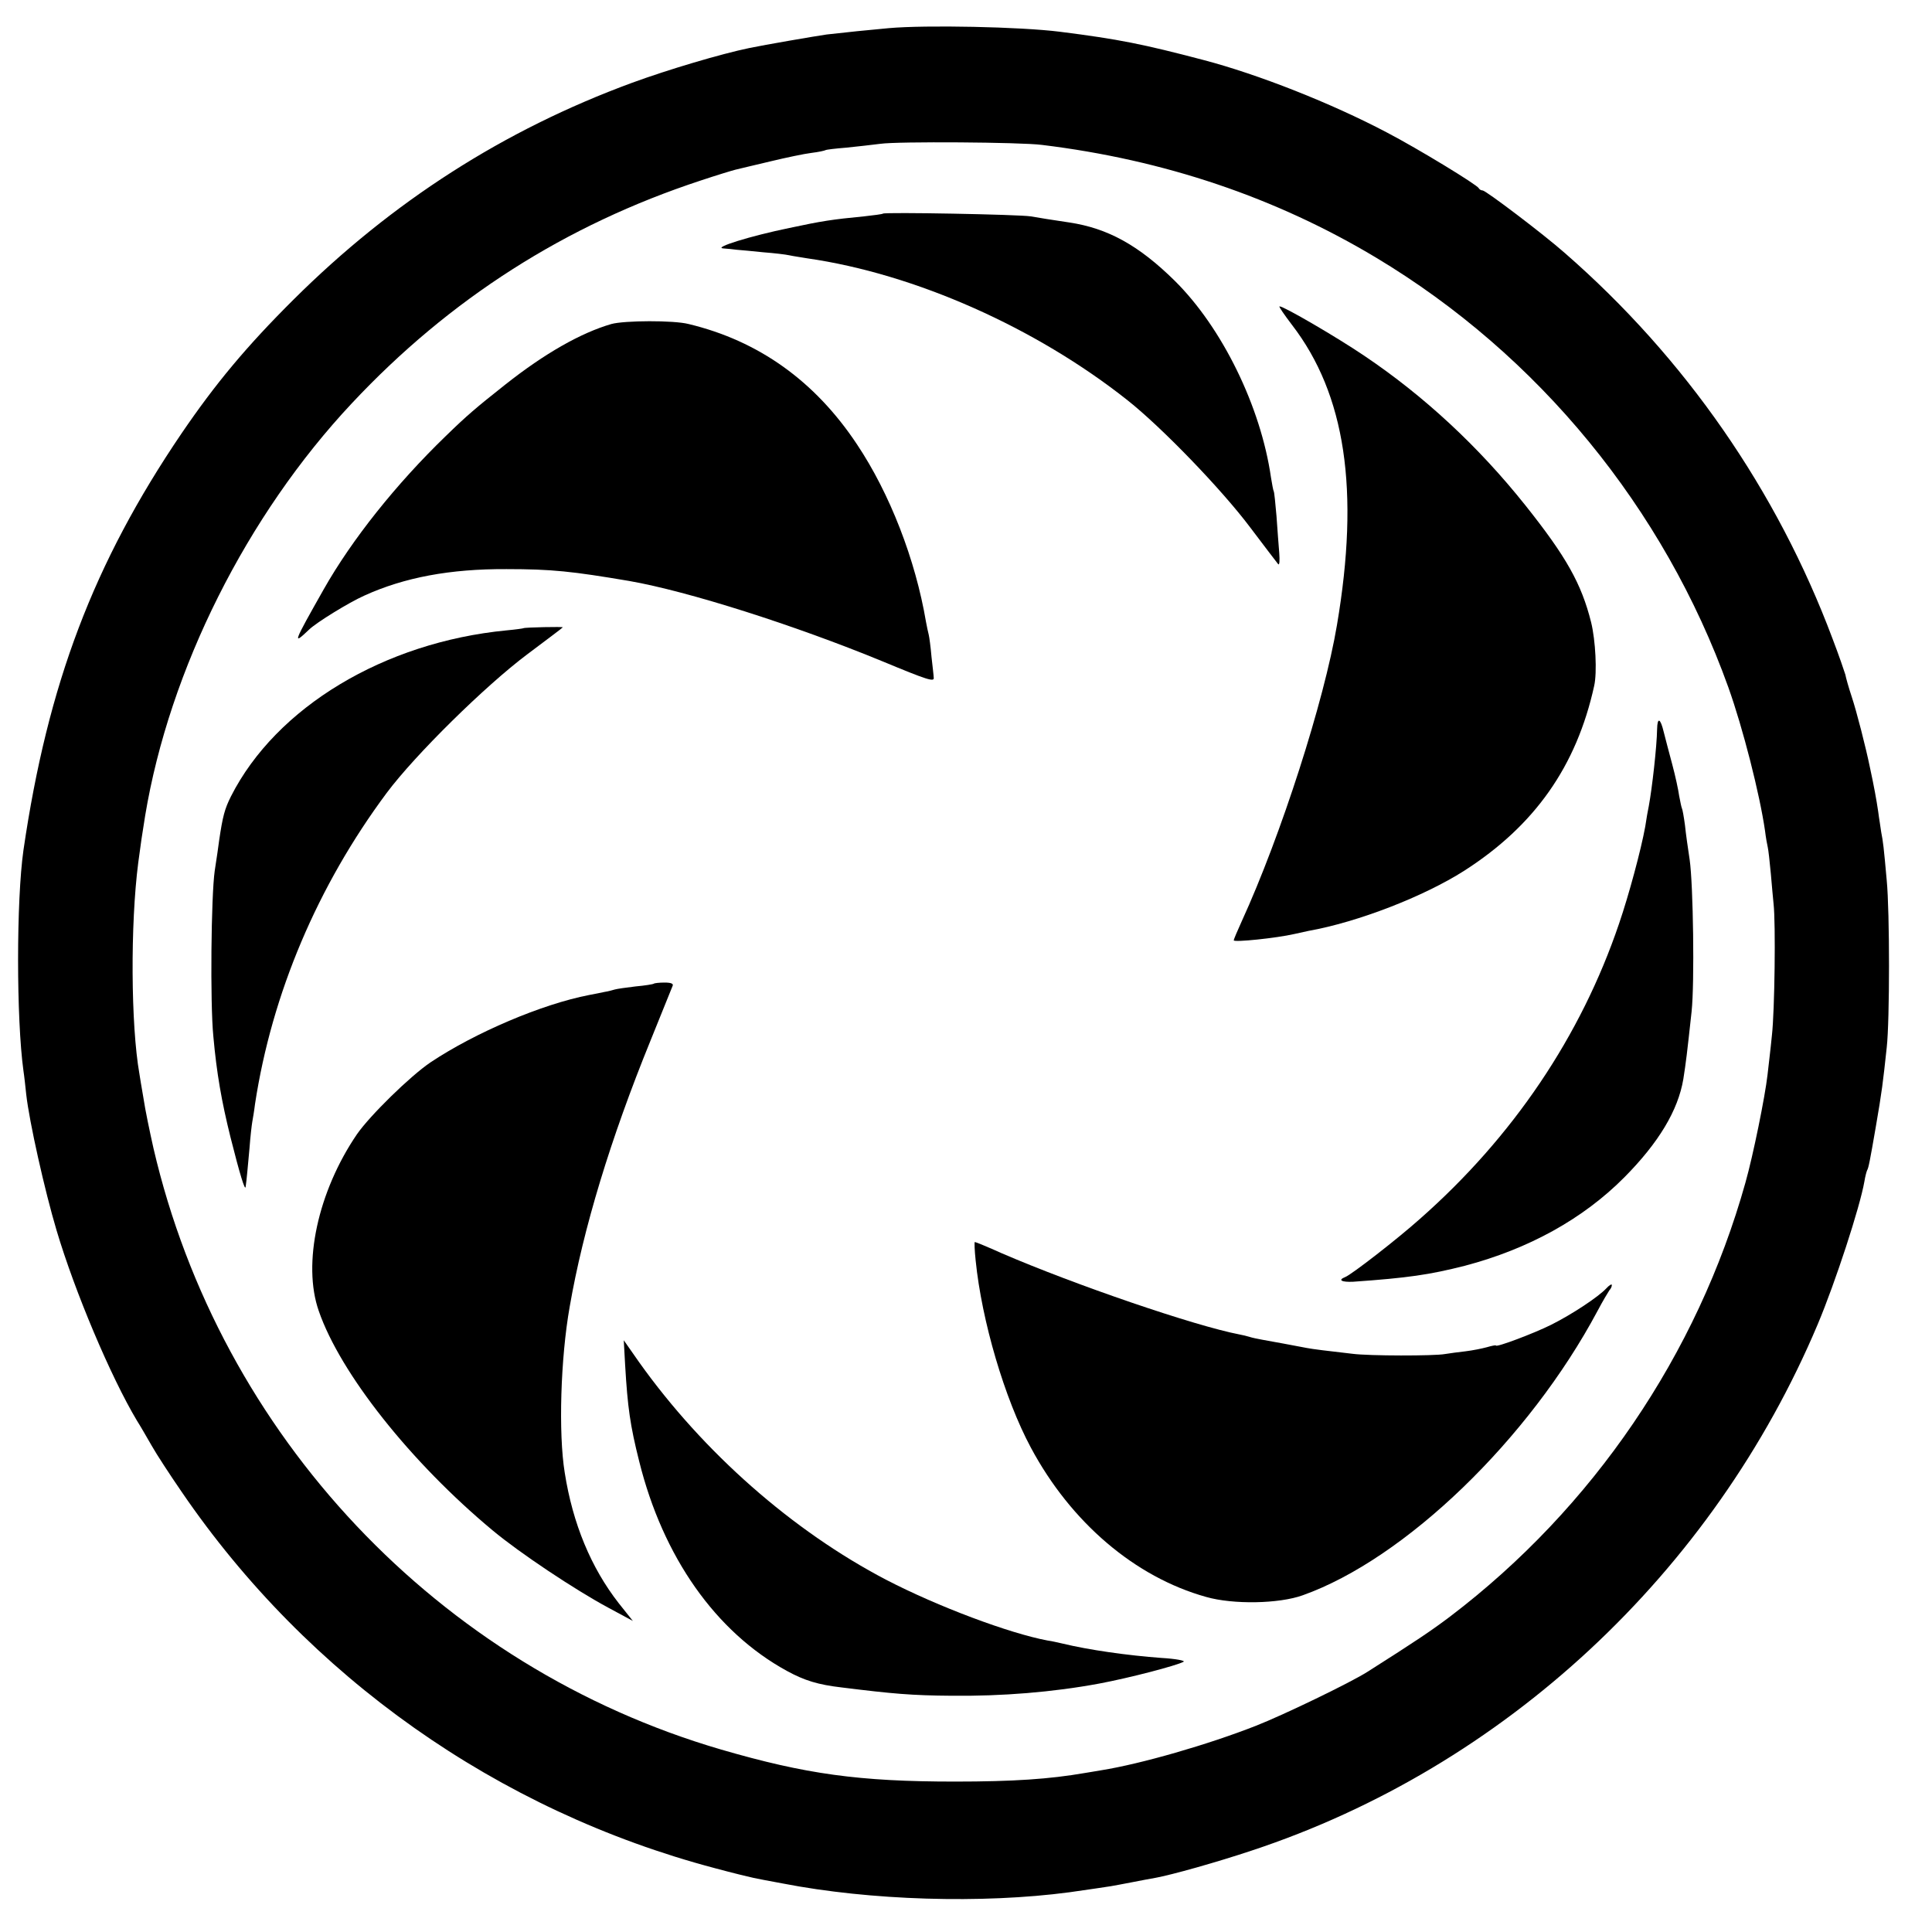
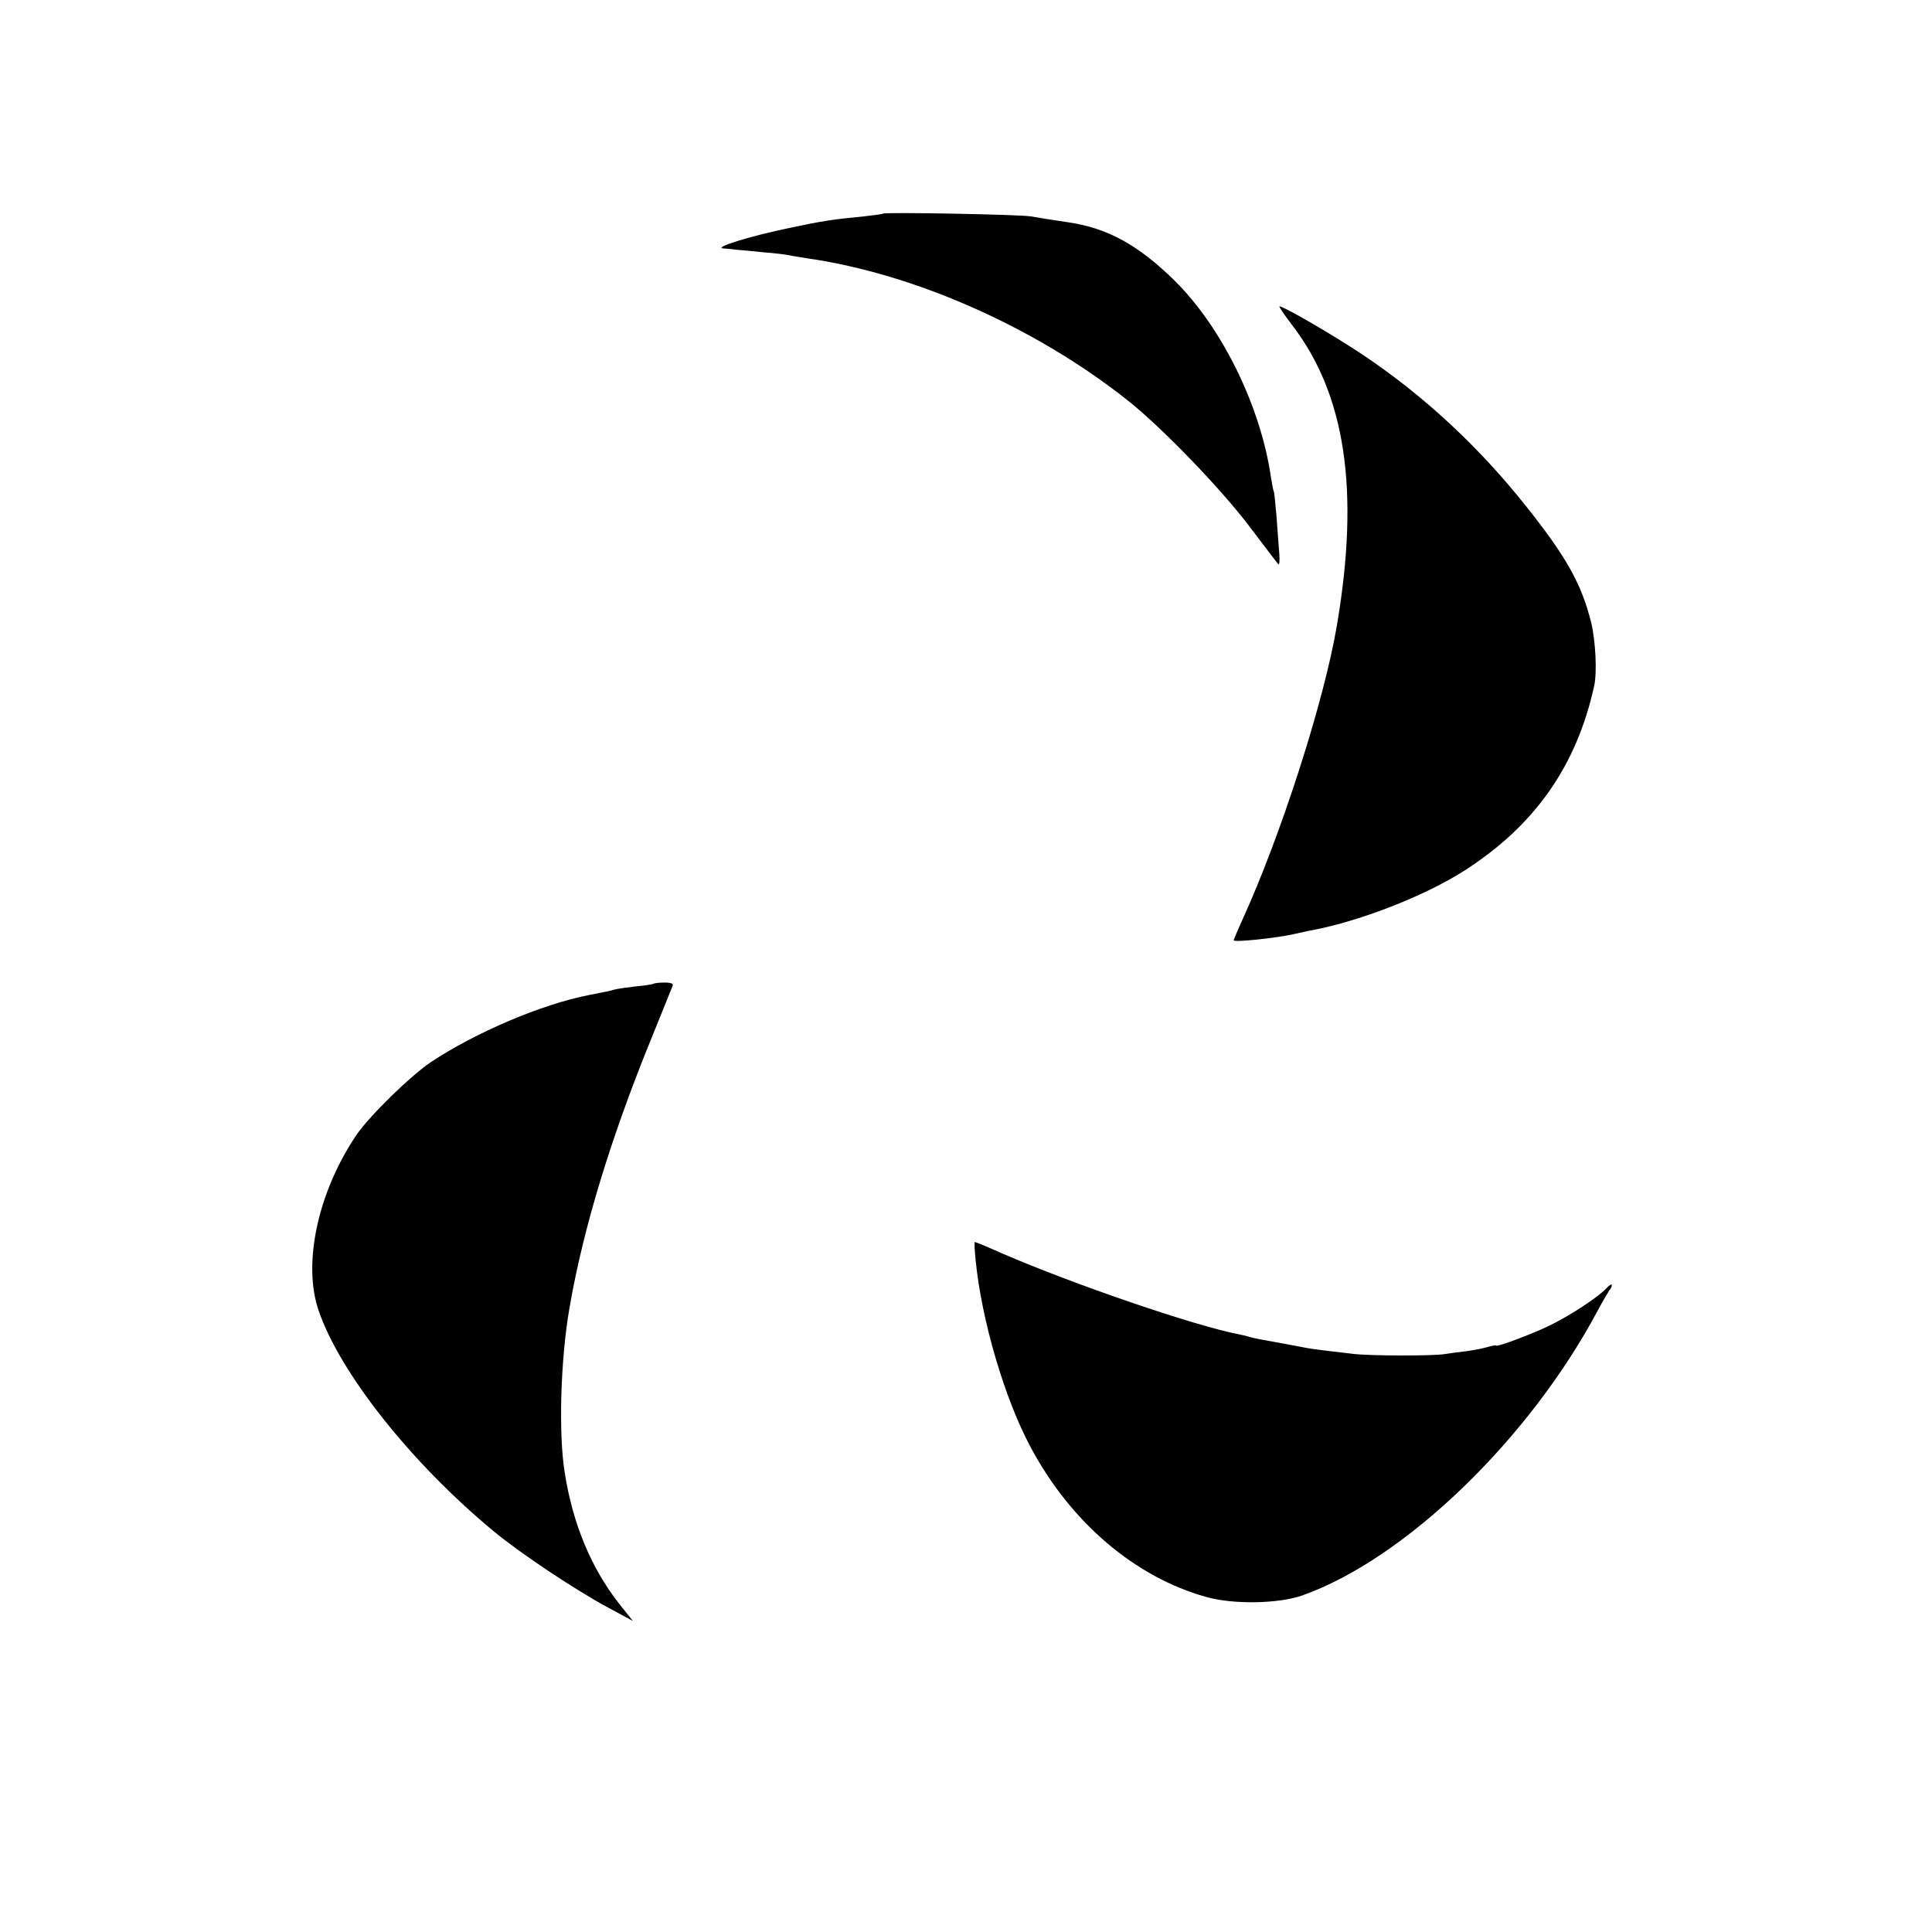
<svg xmlns="http://www.w3.org/2000/svg" version="1.0" width="700pt" height="700pt" viewBox="0 0 700 700" preserveAspectRatio="xMidYMid meet">
  <g transform="translate(0,700) scale(0.1,-0.1)" fill="#000000" stroke="none">
-     <path d="M3220 6898 c-77 -7 -155 -15 -225 -23 -36 -5 -228 -38 -280 -49 -102 -21 -294 -78 -425 -126 -465 -171 -870 -431 -1226 -785 -172 -171 -284 -306 -406 -485 -319 -470 -485 -908 -573 -1510 -26 -182 -26 -612 0 -800 3 -19 7 -57 10 -85 11 -99 67 -349 110 -493 66 -222 196 -530 291 -689 11 -17 34 -57 53 -90 18 -32 67 -107 109 -168 458 -671 1146 -1156 1933 -1364 63 -17 125 -32 139 -35 14 -3 61 -12 105 -20 318 -62 724 -74 1040 -32 69 10 133 19 150 22 11 2 45 8 75 14 30 6 68 13 85 16 61 11 224 57 350 99 914 302 1671 1006 2051 1907 64 152 153 425 169 517 3 19 8 37 10 41 5 8 10 33 31 155 23 133 26 160 40 290 11 98 11 491 0 605 -11 123 -13 139 -20 175 -2 17 -8 50 -11 75 -6 41 -15 91 -30 160 -15 73 -48 202 -66 256 -11 33 -21 69 -23 80 -3 10 -23 69 -46 129 -201 537 -534 1018 -970 1398 -78 69 -287 227 -298 227 -6 0 -12 4 -14 8 -5 12 -220 143 -333 202 -201 106 -467 211 -666 263 -217 57 -305 75 -519 102 -142 18 -486 25 -620 13z m555 -423 c444 -54 848 -191 1210 -408 589 -353 1044 -908 1277 -1557 53 -148 114 -388 133 -520 3 -25 8 -52 10 -60 2 -8 7 -51 11 -95 4 -44 8 -93 10 -110 8 -70 4 -389 -6 -476 -5 -52 -13 -116 -16 -144 -9 -79 -52 -291 -80 -390 -174 -622 -553 -1179 -1070 -1572 -69 -52 -124 -89 -299 -200 -59 -38 -305 -157 -405 -196 -173 -68 -416 -138 -560 -161 -19 -3 -46 -8 -60 -10 -127 -22 -259 -31 -470 -31 -348 0 -541 27 -847 116 -1024 299 -1815 1138 -2057 2179 -13 58 -30 139 -36 180 -7 41 -14 82 -15 90 -31 176 -33 541 -4 765 10 75 13 96 25 170 88 529 368 1088 749 1494 354 378 774 646 1264 807 57 19 113 36 125 39 11 3 68 16 126 30 58 14 125 28 150 31 25 3 48 8 51 10 3 2 37 6 75 9 38 4 94 10 124 14 62 9 508 6 585 -4z" />
    <path d="M3199 6226 c-2 -2 -33 -6 -69 -10 -115 -11 -153 -17 -270 -42 -141 -29 -276 -71 -240 -74 14 -1 36 -3 50 -5 14 -1 57 -5 95 -9 39 -3 82 -8 95 -11 13 -3 42 -7 65 -11 390 -56 828 -251 1160 -514 125 -99 341 -323 444 -460 52 -69 98 -129 102 -134 5 -5 6 13 4 40 -2 27 -7 87 -10 134 -4 46 -8 87 -10 90 -2 3 -6 26 -10 50 -37 257 -177 543 -349 713 -130 128 -242 190 -382 211 -55 8 -117 18 -139 22 -41 7 -530 16 -536 10z" />
    <path d="M4681 5823 c194 -252 246 -599 163 -1088 -46 -274 -203 -763 -345 -1073 -16 -35 -29 -66 -29 -69 0 -8 155 8 220 23 14 3 36 8 50 11 180 32 419 125 565 218 256 164 407 379 471 670 11 48 5 165 -11 230 -35 140 -90 238 -239 425 -169 212 -366 395 -583 541 -99 67 -291 179 -307 179 -4 0 17 -30 45 -67z" />
-     <path d="M2215 5826 c-110 -32 -241 -106 -385 -220 -105 -83 -139 -112 -215 -186 -180 -174 -340 -375 -442 -555 -112 -198 -114 -204 -53 -146 27 26 144 98 200 123 145 66 311 97 515 96 165 0 238 -8 445 -43 212 -37 599 -160 917 -291 164 -68 189 -76 186 -59 0 6 -4 39 -8 75 -3 36 -8 72 -10 80 -2 8 -7 30 -10 47 -38 225 -131 465 -250 643 -152 229 -356 375 -610 436 -54 14 -233 13 -280 0z" />
-     <path d="M1897 4724 c-1 -1 -29 -5 -62 -8 -443 -43 -834 -278 -998 -601 -23 -46 -30 -72 -43 -160 -2 -16 -9 -66 -16 -110 -13 -90 -17 -479 -5 -600 12 -134 30 -236 62 -365 34 -135 53 -197 55 -180 4 28 7 64 14 140 3 41 8 84 10 95 2 11 7 40 10 65 61 400 227 791 477 1127 103 138 357 388 509 502 69 52 127 95 129 98 4 3 -138 0 -142 -3z" />
-     <path d="M6004 4358 c-1 -63 -18 -213 -30 -278 -3 -14 -9 -47 -13 -75 -15 -83 -59 -247 -95 -352 -138 -407 -384 -772 -721 -1069 -84 -75 -248 -202 -271 -211 -28 -11 -13 -19 29 -17 198 14 275 25 405 58 231 61 428 170 577 320 125 126 195 243 214 356 10 64 13 89 30 245 11 103 6 459 -7 550 -6 39 -14 95 -17 125 -4 30 -9 58 -11 61 -2 4 -6 24 -10 45 -3 22 -14 73 -25 114 -11 41 -25 94 -31 118 -12 50 -23 55 -24 10z" />
    <path d="M2369 3436 c-2 -2 -32 -7 -66 -10 -35 -4 -68 -9 -75 -11 -7 -2 -24 -7 -38 -9 -14 -3 -38 -8 -55 -11 -171 -33 -413 -136 -575 -244 -74 -50 -220 -193 -267 -261 -141 -207 -198 -469 -138 -640 78 -226 333 -548 630 -795 97 -81 298 -215 419 -280 l89 -48 -51 64 c-100 128 -167 288 -196 474 -23 142 -15 414 18 600 49 283 148 609 293 965 41 102 77 191 80 198 4 8 -6 12 -29 12 -19 0 -37 -2 -39 -4z" />
    <path d="M3535 2433 c22 -219 105 -501 200 -678 145 -271 377 -469 635 -541 98 -28 264 -25 350 6 371 132 820 565 1068 1030 19 36 39 69 43 75 5 5 9 13 9 19 0 5 -9 0 -20 -12 -29 -31 -124 -94 -200 -132 -62 -31 -200 -83 -200 -75 0 2 -15 -1 -32 -6 -18 -5 -53 -12 -78 -15 -25 -3 -58 -7 -75 -10 -38 -7 -275 -7 -335 1 -88 10 -145 17 -165 21 -35 7 -134 25 -162 30 -16 3 -36 7 -45 10 -9 3 -26 7 -37 9 -162 31 -597 180 -861 294 -51 23 -95 41 -98 41 -2 0 -1 -30 3 -67z" />
-     <path d="M2265 2054 c9 -153 18 -218 51 -349 86 -346 277 -618 535 -759 64 -35 113 -50 199 -60 185 -23 254 -29 398 -30 183 -2 367 13 534 44 112 21 280 65 306 79 8 4 -28 11 -80 14 -123 9 -263 29 -358 52 -14 3 -38 9 -54 11 -139 26 -398 123 -585 220 -339 177 -662 461 -895 788 l-56 80 5 -90z" />
  </g>
</svg>